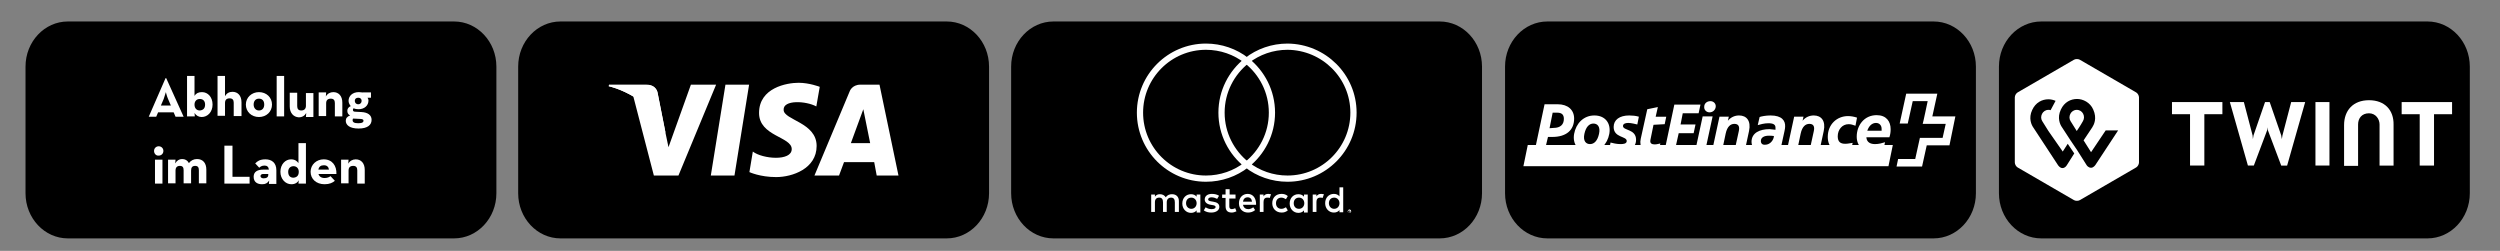
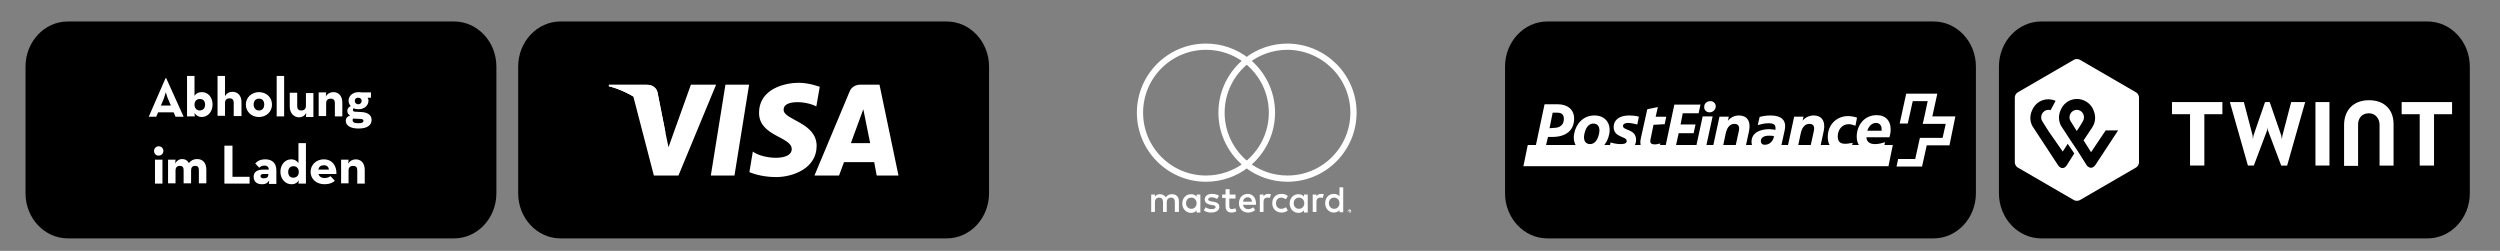
<svg xmlns="http://www.w3.org/2000/svg" version="1.1" id="Layer_1" x="0px" y="0px" viewBox="0 0 803.3 80.6" style="enable-background:new 0 0 803.3 80.6;" xml:space="preserve">
  <rect x="0" y="0" width="803.3" height="80.6" fill="#808080" stroke="none" />
  <style type="text/css"> .st0{fill:#FFFFFF;} .st1{fill:none;stroke:#FFFFFF;stroke-width:2;stroke-miterlimit:10;} </style>
  <g>
    <path d="M793.6,62.1c0,8-6.1,14.5-13.6,14.5H655.9c-7.5,0-13.6-6.5-13.6-14.5V21.4c0-8,6.1-14.5,13.6-14.5H780 c7.5,0,13.6,6.5,13.6,14.5V62.1z" />
    <g>
      <g>
        <path class="st0" d="M687.3,52.2c0,0.6-0.4,1.3-0.9,1.6l-18.1,10.5c-0.5,0.3-1.4,0.3-1.9,0l-18.1-10.5c-0.5-0.3-0.9-1-0.9-1.6 V31.3c0-0.6,0.4-1.3,0.9-1.6l18.1-10.5c0.5-0.3,1.4-0.3,1.9,0l18.1,10.5c0.5,0.3,0.9,1,0.9,1.6V52.2z" />
        <path class="st0" d="M787.9,32.8h-16.2v3.9h5.8v16.5h4.6V36.7h5.8V32.8L787.9,32.8z" />
        <path class="st0" d="M714.2,32.8h-16.3v3.9h5.8v16.5h4.6V36.7h5.8v-3.9H714.2z" />
        <path class="st0" d="M761.2,32.2c-5.1,0-8,3.3-8,8v13.1h4.5V40c0-2,1.2-3.6,3.5-3.6c2.2,0,3.4,1.9,3.4,3.6v13.2h4.5V40.1 C769.2,35.4,766.3,32.2,761.2,32.2z" />
        <path class="st0" d="M744,32.8v20.4h4.5V32.8C748.5,32.8,744,32.8,744,32.8z" />
        <path class="st0" d="M728.6,40.9l0.1,0.9l4.3,11.4h1.9l5.8-20.4h-4.5l-2.8,10.7l-0.2,1.2l-0.2-1.2l-3.7-10.7h-1.5l-3.7,10.7 l-0.2,1.2l-0.1-1.2L721,32.8h-4.5l5.8,20.4h1.9l4.3-11.4L728.6,40.9z" />
      </g>
      <g transform="translate(9 23)">
        <path d="M667.6,18.9l-4.7,7l-2.4-3.8l2.8-4.2c0.5-0.8,1.6-2.8,0.3-5.7c-1-2.3-3.3-3.4-5.2-3.4c-2,0-4.1,1-5.2,3.4 c-1.3,2.7-0.2,4.9,0.3,5.6c0,0,1.5,2.3,2.8,4.3l2.1,3.1l3.1,4.9c0,0,0.5,0.8,1.4,0.8c0.8,0,1.3-0.8,1.4-0.9l7.3-11.1L667.6,18.9 L667.6,18.9z M658.3,19.1c0,0-1.2-1.9-2-3.2c-0.9-1.4,0.1-3.6,2-3.6c1.9,0,2.9,2.1,2,3.6C659.6,17.2,658.3,19.1,658.3,19.1z" />
        <path d="M653.8,25.7l-4.6-6.6c0,0-1.2-1.9-2-3.2c-0.9-1.4,0.1-3.6,2-3.6c0.2,0,0.5,0,0.7,0.1l1.6-3c-0.7-0.3-1.5-0.5-2.3-0.5 c-2,0-4.1,1-5.2,3.4c-1.3,2.7-0.2,4.9,0.3,5.6l8,12.2c0.1,0.1,0.6,0.9,1.4,0.9c0.9,0,1.3-0.8,1.4-0.9l2.4-3.8l-2.1-3.1 L653.8,25.7z" />
      </g>
    </g>
  </g>
  <path d="M634.9,62.1c0,8-6.1,14.5-13.6,14.5H497.2c-7.5,0-13.6-6.5-13.6-14.5V21.4c0-8,6.1-14.5,13.6-14.5h124.1 c7.5,0,13.6,6.5,13.6,14.5V62.1z" />
  <g>
    <path class="st0" d="M490.9,46.6l-1.4,6.8h117.3l1.4-6.8C608.2,46.6,490.9,46.6,490.9,46.6z" />
    <path class="st0" d="M620.9,37.4c0,0,1.6-7.2,1.6-7.3h-10l-2.1,9.6h2.6l1.6-7.2h4.8c0,0-1.5,7.2-1.6,7.3h7.4l-1,4.5h-7.3l-1.5,6.8 h-5.5l-0.5,2.4h8.2l1.5-6.8h7.3c0,0,1.9-9.2,1.9-9.3L620.9,37.4L620.9,37.4z" />
    <path class="st0" d="M497.9,41.2l1-5h1.4c1.5,0,2.2,0.6,2.2,2c0,1.8-1.1,2.9-3.3,2.9L497.9,41.2L497.9,41.2z M497.4,44h1.4 c4.5,0,7-2.2,7-5.9c0-2.8-2-4.6-5.3-4.6h-4.2l-3.2,15.1h3.2L497.4,44z M510.9,46.3c-1.3,0-2.3-1-1.8-3.3s1.6-3.3,2.9-3.3 s2.3,1,1.8,3.3S512.2,46.3,510.9,46.3 M510.6,48.9c3.5,0,5.9-2.6,6.5-5.9c0.6-3.4-1.3-5.9-4.8-5.9c-3.5,0-5.9,2.6-6.5,5.9 C505.2,46.3,507.1,48.9,510.6,48.9 M522.7,45.3c0,0.9-1.1,1-2,1c-1.2,0-2.5-0.3-3.2-0.5l-0.5,2.5c1,0.3,2.3,0.4,3.5,0.4 c2.9,0,5.2-1.1,5.2-3.8c0-3.5-4.2-2.9-4.2-4.4c0-0.7,0.7-1,1.7-1s2.4,0.4,2.9,0.5l0.5-2.5c-1-0.3-2.1-0.4-3.1-0.4 c-3.1,0-5,1.4-5,3.7C518.5,44.3,522.7,43.7,522.7,45.3 M534.9,39.9l0.5-2.4H532l0.7-3.1l-3.4,0.7l-2.1,9.5 c-0.6,2.7,0.9,4.2,3.6,4.2c0.6,0,1.5-0.1,2.2-0.3l0.5-2.4c-0.5,0.1-1.2,0.3-1.8,0.3c-0.9,0-1.6-0.3-1.4-1.4l1-4.9L534.9,39.9 L534.9,39.9z M538.1,48.6l1.3-5.8h4.8l0.6-2.8H540l0.7-3.6h5.1l0.6-2.8H538l-3.2,15.1L538.1,48.6L538.1,48.6z M547.1,37.4 l-2.4,11.1h3.2l2.4-11.1C550.3,37.4,547.1,37.4,547.1,37.4z M547.6,34.3c-0.1,1,0.7,1.8,1.7,1.8c1.1,0,1.9-0.8,2-1.8 c0.1-1-0.7-1.8-1.7-1.8C548.4,32.5,547.6,33.3,547.6,34.3 M553.3,48.6l1.2-5.7c0.5-2.3,1.6-3.1,2.8-3.1c1.5,0,1.7,1.1,1.4,2.4 l-1.4,6.4h3.3l1.4-6.5c0.7-3.3-0.8-5-3.2-5c-1.3,0-2.6,0.5-3.6,1.7l0.3-1.3h-3l-2.4,11.1H553.3L553.3,48.6z M568.9,37.1 c-1.5,0-3,0.3-3.5,0.5l-0.6,2.6c0.7-0.2,2.1-0.6,3.4-0.6c1.7,0,2.3,0.5,2.3,1.4c0,0.2,0,0.3,0,0.5v0.2c-0.8-0.1-1.6-0.2-1.9-0.2 c-3.2,0-5.8,1.2-5.8,4.1c0,1.9,1.5,3.1,3.4,3.1c1.4,0,2.5-0.5,3.3-1.4l-0.3,1.2h2.8l1.4-6.4c0.1-0.5,0.2-1,0.2-1.4 C573.7,38.8,572.6,37.1,568.9,37.1 M565.8,45.3c0-1.1,1-1.7,2.6-1.7c0.3,0,1,0,1.6,0.1l-0.1,0.6c-0.4,1.3-1.5,2.2-2.7,2.2 C566.3,46.6,565.8,46.1,565.8,45.3 M577.4,48.6l1.2-5.7c0.5-2.3,1.6-3.1,2.8-3.1c1.5,0,1.7,1.1,1.4,2.4l-1.4,6.4h3.2l1.4-6.5 c0.7-3.3-0.8-5-3.2-5c-1.3,0-2.6,0.5-3.6,1.7l0.3-1.3h-3l-2.4,11.1H577.4L577.4,48.6z M592.9,46.2c-1.5,0-2.4-0.6-2.4-2.4 c0-2.1,1.4-3.9,3.5-3.9c0.7,0,1.4,0.2,2.2,0.5l0.5-2.6c-0.9-0.3-1.9-0.5-2.9-0.5c-3.5,0-6.5,2.6-6.5,6.7c0,3.3,2.1,4.9,5,4.9 c1,0,1.8-0.2,2.4-0.4l0.6-2.6C594.5,46,593.8,46.2,592.9,46.2 M605.1,48.4l0.6-2.7c-1,0.3-2,0.6-3.2,0.6c-1.4,0-2.7-0.5-2.8-2.2 h7.4c0.3-0.9,0.4-1.7,0.4-2.6c0-2.5-1.4-4.5-4.5-4.5c-4,0-6.4,3.3-6.4,6.9c0,3.1,2.1,4.9,5.3,4.9C603.2,48.9,604.2,48.7,605.1,48.4 M602.8,39.5c1,0,1.8,0.7,1.8,1.9c0,0.2,0,0.4,0,0.6H600C600.5,40.5,601.5,39.5,602.8,39.5" />
  </g>
  <path d="M317.8,62.1c0,8-6.1,14.5-13.6,14.5H180.1c-7.5,0-13.6-6.5-13.6-14.5V21.4c0-8,6.1-14.5,13.6-14.5h124.1 c7.5,0,13.6,6.5,13.6,14.5V62.1z" />
  <g>
    <path class="st0" d="M236,56.4h-7.6l4.7-29.2h7.6L236,56.4z M222,27.2l-7.2,20.1l-0.9-4.3l0,0l-2.6-13.1c0,0-0.3-2.6-3.6-2.6h-12 l-0.1,0.4c0,0,3.7,0.8,7.9,3.3l6.6,25.4h7.9l12.1-29.2L222,27.2L222,27.2z M281.7,56.4h7l-6.1-29.2h-6.1c-2.8,0-3.5,2.2-3.5,2.2 l-11.3,27h7.9l1.6-4.3h9.7L281.7,56.4z M273.4,46l4-10.9l2.2,10.9H273.4z M262.3,34.2l1.1-6.3c0,0-3.3-1.3-6.8-1.3 c-3.8,0-12.7,1.6-12.7,9.7c0,7.5,10.5,7.6,10.5,11.6s-9.4,3.2-12.5,0.8l-1.1,6.6c0,0,3.4,1.6,8.6,1.6s13-2.7,13-10 c0-7.6-10.6-8.3-10.6-11.6C251.6,32,259,32.4,262.3,34.2L262.3,34.2z" />
    <path class="st0" d="M213.9,42.9l-2.6-13.1c0,0-0.3-2.6-3.6-2.6h-12l-0.1,0.5c0,0,5.8,1.2,11.3,5.7 C212.2,37.6,213.9,42.9,213.9,42.9z" />
  </g>
  <path d="M159.5,62.1c0,8-6.1,14.5-13.6,14.5H21.8c-7.5,0-13.6-6.5-13.6-14.5V21.4c0-8,6.1-14.5,13.6-14.5h124.1 c7.5,0,13.6,6.5,13.6,14.5V62.1z" />
  <g>
-     <path d="M476.2,62.1c0,8-6.1,14.5-13.6,14.5H338.5c-7.5,0-13.6-6.5-13.6-14.5V21.4c0-8,6.1-14.5,13.6-14.5h124.1 c7.5,0,13.6,6.5,13.6,14.5V62.1z" />
    <g>
      <path class="st0" d="M433.5,67.7L433.5,67.7l0.1,0.1c0,0,0,0,0.1,0c0,0,0,0,0-0.1c0,0,0,0,0-0.1c0,0,0,0-0.1,0L433.5,67.7 L433.5,67.7z M433.7,67.6c0.1,0,0.1,0,0.2,0l0.1,0.1v0.1c0,0-0.1,0-0.1,0.1l0.2,0.2H434l-0.2-0.2h-0.1v0.2h-0.1v-0.5H433.7 L433.7,67.6z M433.6,68.3c0.1,0,0.1,0,0.2,0s0.1-0.1,0.1-0.1l0.1-0.1c0-0.1,0-0.2,0-0.3s-0.1-0.1-0.1-0.1l-0.1-0.1 c-0.1,0-0.1,0-0.2,0s-0.1,0-0.2,0s-0.1,0.1-0.1,0.1c-0.1,0.1-0.2,0.3-0.1,0.5c0,0.1,0.1,0.1,0.1,0.1l0.1,0.1 C433.5,68.3,433.6,68.3,433.6,68.3 M433.6,67.3c0.2,0,0.3,0.1,0.4,0.2s0.1,0.1,0.1,0.2c0.1,0.1,0.1,0.3,0,0.4 c0,0.1-0.1,0.1-0.1,0.2c-0.1,0-0.1,0.1-0.2,0.1s-0.1,0-0.2,0s-0.2,0-0.2,0c-0.1,0-0.1-0.1-0.2-0.1c-0.1-0.1-0.1-0.1-0.1-0.2 c-0.1-0.1-0.1-0.3,0-0.4c0-0.1,0.1-0.1,0.1-0.2c0.1-0.1,0.1-0.1,0.2-0.1C433.5,67.3,433.5,67.3,433.6,67.3 M381.1,65.3 c0-1,0.6-1.8,1.7-1.8c1,0,1.7,0.8,1.7,1.8s-0.7,1.8-1.7,1.8S381.1,66.3,381.1,65.3 M385.7,65.3v-2.8h-1.2v0.7 c-0.4-0.5-1-0.8-1.8-0.8c-1.6,0-2.8,1.2-2.8,3c0,1.7,1.2,3,2.8,3c0.8,0,1.4-0.3,1.8-0.8v0.7h1.2V65.3L385.7,65.3z M427,65.3 c0-1,0.6-1.8,1.7-1.8c1,0,1.7,0.8,1.7,1.8s-0.7,1.8-1.7,1.8C427.7,67.1,427,66.3,427,65.3 M431.6,65.3v-5.1h-1.2v2.9 c-0.4-0.5-1-0.8-1.8-0.8c-1.6,0-2.8,1.2-2.8,3c0,1.7,1.2,3,2.8,3c0.8,0,1.4-0.3,1.8-0.8v0.7h1.2V65.3z M400.9,63.4 c0.8,0,1.3,0.5,1.4,1.4h-2.9C399.5,64,400,63.4,400.9,63.4 M400.9,62.3c-1.6,0-2.8,1.2-2.8,3c0,1.8,1.2,3,2.9,3 c0.8,0,1.6-0.2,2.3-0.8l-0.6-0.9c-0.5,0.4-1.1,0.6-1.6,0.6c-0.8,0-1.5-0.4-1.7-1.4h4.2c0-0.2,0-0.3,0-0.5 C403.5,63.5,402.5,62.3,400.9,62.3 M415.7,65.3c0-1,0.6-1.8,1.7-1.8c1,0,1.7,0.8,1.7,1.8s-0.7,1.8-1.7,1.8 C416.3,67.1,415.7,66.3,415.7,65.3 M420.2,65.3v-2.8H419v0.7c-0.4-0.5-1-0.8-1.8-0.8c-1.6,0-2.8,1.2-2.8,3c0,1.7,1.2,3,2.8,3 c0.8,0,1.4-0.3,1.8-0.8v0.7h1.2V65.3L420.2,65.3z M408.8,65.3c0,1.7,1.2,3,3,3c0.8,0,1.4-0.2,2-0.7l-0.6-1 c-0.5,0.3-0.9,0.5-1.5,0.5c-1,0-1.7-0.7-1.7-1.8s0.7-1.8,1.7-1.8c0.5,0,1,0.2,1.5,0.5l0.6-1c-0.6-0.5-1.2-0.7-2-0.7 C409.9,62.3,408.8,63.6,408.8,65.3 M424.5,62.3c-0.7,0-1.2,0.3-1.5,0.8v-0.6h-1.2v5.6h1.2v-3.2c0-0.9,0.4-1.4,1.2-1.4 c0.3,0,0.5,0,0.8,0.1l0.4-1.2C425.1,62.4,424.8,62.3,424.5,62.3 M391.7,62.9c-0.6-0.4-1.4-0.6-2.3-0.6c-1.4,0-2.3,0.7-2.3,1.8 c0,0.9,0.7,1.5,1.9,1.7l0.6,0.1c0.7,0.1,1,0.3,1,0.6c0,0.4-0.4,0.7-1.3,0.7c-0.8,0-1.5-0.3-1.9-0.6l-0.6,1 c0.7,0.5,1.5,0.7,2.4,0.7c1.6,0,2.6-0.8,2.6-1.8s-0.7-1.5-2-1.7l-0.6-0.1c-0.5-0.1-1-0.2-1-0.6s0.4-0.7,1.1-0.7s1.4,0.3,1.8,0.5 L391.7,62.9L391.7,62.9z M407.5,62.3c-0.7,0-1.2,0.3-1.5,0.8v-0.6h-1.2v5.6h1.2v-3.2c0-0.9,0.4-1.4,1.2-1.4c0.3,0,0.5,0,0.8,0.1 l0.4-1.2C408.1,62.4,407.8,62.3,407.5,62.3 M397.1,62.5h-2v-1.7h-1.3v1.7h-1.1v1.1h1.1v2.6c0,1.3,0.5,2.1,2,2.1 c0.5,0,1.1-0.2,1.5-0.4l-0.4-1c-0.4,0.2-0.8,0.3-1.1,0.3c-0.6,0-0.8-0.4-0.8-0.9v-2.5h2v-1.3H397.1z M378.8,68.1v-3.5 c0-1.3-0.8-2.2-2.2-2.2c-0.7,0-1.5,0.2-2,1c-0.4-0.6-1-1-1.9-1c-0.6,0-1.2,0.2-1.6,0.8v-0.7h-1.2v5.6h1.2V65c0-1,0.5-1.5,1.4-1.5 c0.8,0,1.2,0.5,1.2,1.5v3.1h1.2V65c0-1,0.6-1.5,1.4-1.5c0.8,0,1.2,0.5,1.2,1.5v3.1H378.8z" />
      <path class="st1" d="M392.5,36.2c0-6.8,3.2-12.8,8.1-16.7c-3.7-2.9-8.3-4.5-13.1-4.5c-11.7,0-21.2,9.5-21.2,21.2 s9.5,21.2,21.2,21.2c4.8,0,9.4-1.6,13.1-4.5C395.7,49,392.5,43,392.5,36.2" />
      <path class="st1" d="M434.9,36.2c0,11.7-9.5,21.2-21.2,21.2c-4.8,0-9.4-1.6-13.1-4.5c4.9-3.9,8.1-9.9,8.1-16.7s-3.2-12.8-8.1-16.7 c3.7-2.9,8.3-4.5,13.1-4.5C425.4,15.1,434.9,24.5,434.9,36.2" />
    </g>
  </g>
  <g>
    <path class="st0" d="M53.2,25.1h0.2L59,37.5h-2.6l-0.6-1.4h-5l-0.6,1.4h-2.4L53.2,25.1z M54.9,33.9L54,31.8 c-0.4-0.9-0.7-2.2-0.7-2.2s-0.4,1.3-0.7,2.2l-0.9,2.1H54.9z" />
    <path class="st0" d="M62.5,36.3l0.1,1.1h-2.5v-13h2.4v6.4c0.5-0.8,1.2-1.2,2.4-1.2c1.9,0,3.4,1.6,3.4,4s-1.6,4-3.5,4 C63.8,37.6,63,37.1,62.5,36.3z M65.9,33.6c0-1.1-0.6-1.8-1.7-1.8c-1,0-1.7,0.7-1.7,1.8c0,1.2,0.7,1.9,1.7,1.9 C65.3,35.4,65.9,34.8,65.9,33.6z" />
    <path class="st0" d="M69.9,24.4h2.4v6.5c0.5-0.9,1.3-1.4,2.4-1.4c1.7,0,2.9,1.2,2.9,3.4v4.4h-2.5V33c0-0.9-0.4-1.4-1.3-1.4 c-1,0-1.5,0.5-1.5,1.5v4.1h-2.4V24.4z" />
    <path class="st0" d="M79,33.6c0-2.3,1.9-4,4.2-4c2.4,0,4.2,1.7,4.2,4s-1.8,4-4.2,4S79,35.9,79,33.6z M84.9,33.6 c0-1.2-0.6-1.9-1.7-1.9c-1.1,0-1.7,0.8-1.7,1.9c0,1.1,0.7,1.9,1.7,1.9C84.3,35.5,84.9,34.7,84.9,33.6z" />
    <path class="st0" d="M88.9,24.4h2.4v13h-2.4V24.4z" />
    <path class="st0" d="M93.1,34.2v-4.4h2.4v4.3c0,0.9,0.4,1.4,1.3,1.4c1,0,1.5-0.6,1.5-1.5v-4.1h2.4v7.7h-2.4l0.1-1.3 c-0.5,0.9-1.3,1.4-2.4,1.4C94.3,37.6,93.1,36.3,93.1,34.2z" />
    <path class="st0" d="M102.4,29.7h2.4l-0.1,1.3c0.5-0.9,1.4-1.4,2.4-1.4c1.7,0,2.9,1.2,2.9,3.4v4.4h-2.4v-4.3c0-0.9-0.4-1.4-1.3-1.4 c-1,0-1.5,0.5-1.5,1.5v4.1h-2.4V29.7z" />
    <path class="st0" d="M119.2,29.7v1.7h-1.1c0.2,0.3,0.3,0.6,0.3,0.9c0,1.6-1.3,2.8-3.2,2.8c-0.6,0-1.1-0.1-1.6-0.3 c-0.1,0.1-0.2,0.3-0.2,0.5c0,0.4,0.2,0.6,0.8,0.6l1.9,0.1c2.1,0.1,3.3,1,3.3,2.5c0,1.6-1.2,2.8-4.2,2.8c-2.8,0-4.1-1.1-4.1-2.5 c0-0.8,0.5-1.4,1.4-1.7c-0.6-0.3-0.9-0.8-0.9-1.5s0.4-1.2,1.1-1.5c-0.4-0.5-0.7-1.1-0.7-1.7c0-1.6,1.3-2.8,3.3-2.8 c0.4,0,0.8,0.1,1.1,0.1L119.2,29.7L119.2,29.7z M113.3,38.6c0,0.6,0.4,1,1.8,1s1.7-0.4,1.7-0.8c0-0.4-0.3-0.6-1.3-0.6l-2-0.1 C113.4,38.1,113.3,38.3,113.3,38.6z M116.2,32.4c0-0.6-0.4-1-1.1-1s-1.1,0.4-1.1,1s0.4,1.1,1.1,1.1S116.2,33,116.2,32.4z" />
    <path class="st0" d="M49.5,48.5c0-0.9,0.7-1.5,1.5-1.5s1.5,0.6,1.5,1.5S51.8,50,51,50C50.2,50.1,49.5,49.4,49.5,48.5z M49.8,51.3 h2.4V59h-2.4V51.3z" />
    <path class="st0" d="M54,51.3h2.4l-0.1,1.2c0.5-0.9,1.3-1.4,2.2-1.4c1,0,1.7,0.4,2.2,1.3c0.6-0.8,1.5-1.3,2.6-1.3 c1.9,0,3,1.3,3,3.4v4.4h-2.4v-4.2c0-0.9-0.3-1.4-1.2-1.4s-1.3,0.5-1.3,1.5v4.1H59v-4.2c0-0.9-0.3-1.4-1.2-1.4s-1.4,0.5-1.4,1.5v4.1 H54L54,51.3L54,51.3z" />
    <path class="st0" d="M72.2,46.8h2.5v10h5.5V59h-8.1V46.8H72.2z" />
    <path class="st0" d="M85,53.2c-0.9,0-1.4,0.4-1.7,0.7L82,52.5c0.7-0.7,1.5-1.3,3.3-1.3c2,0,3.5,1.1,3.5,3.5v4.4h-2.4l0.1-1.1 c-0.6,0.9-1.2,1.2-2.3,1.2c-1.4,0-2.7-0.6-2.7-2.4c0-1.6,1.2-2.3,3.1-2.3h1.8C86.3,53.6,85.8,53.2,85,53.2z M84.6,55.9 c-0.6,0-0.9,0.3-0.9,0.7s0.4,0.7,1,0.7c1,0,1.5-0.4,1.5-1.1v-0.3L84.6,55.9L84.6,55.9z" />
    <path class="st0" d="M90.1,55.2c0-2.4,1.6-4,3.4-4c1.2,0,1.9,0.5,2.4,1.2V46h2.4v13h-2.4l0.1-1.1c-0.4,0.8-1.2,1.3-2.4,1.3 C91.7,59.2,90.1,57.5,90.1,55.2z M96,55.2c0-1.1-0.7-1.8-1.7-1.8s-1.7,0.7-1.7,1.8c0,1.2,0.6,1.9,1.7,1.9C95.4,57,96,56.4,96,55.2z " />
    <path class="st0" d="M104.3,57.2c0.9,0,1.5-0.3,1.9-0.6l1.4,1.5c-0.7,0.6-1.7,1.1-3.3,1.1c-2.7,0-4.5-1.7-4.5-4s1.9-4,4.2-4 c2.8,0,4.2,2.1,4.1,4.7h-5.8C102.6,56.7,103.2,57.2,104.3,57.2z M105.7,54.5c-0.1-0.8-0.6-1.4-1.6-1.4s-1.6,0.4-1.8,1.4H105.7z" />
    <path class="st0" d="M109.6,51.3h2.4l-0.1,1.3c0.5-0.9,1.4-1.4,2.4-1.4c1.7,0,2.9,1.2,2.9,3.4V59h-2.4v-4.3c0-0.9-0.4-1.4-1.3-1.4 c-1,0-1.5,0.5-1.5,1.5v4.1h-2.4V51.3z" />
  </g>
</svg>